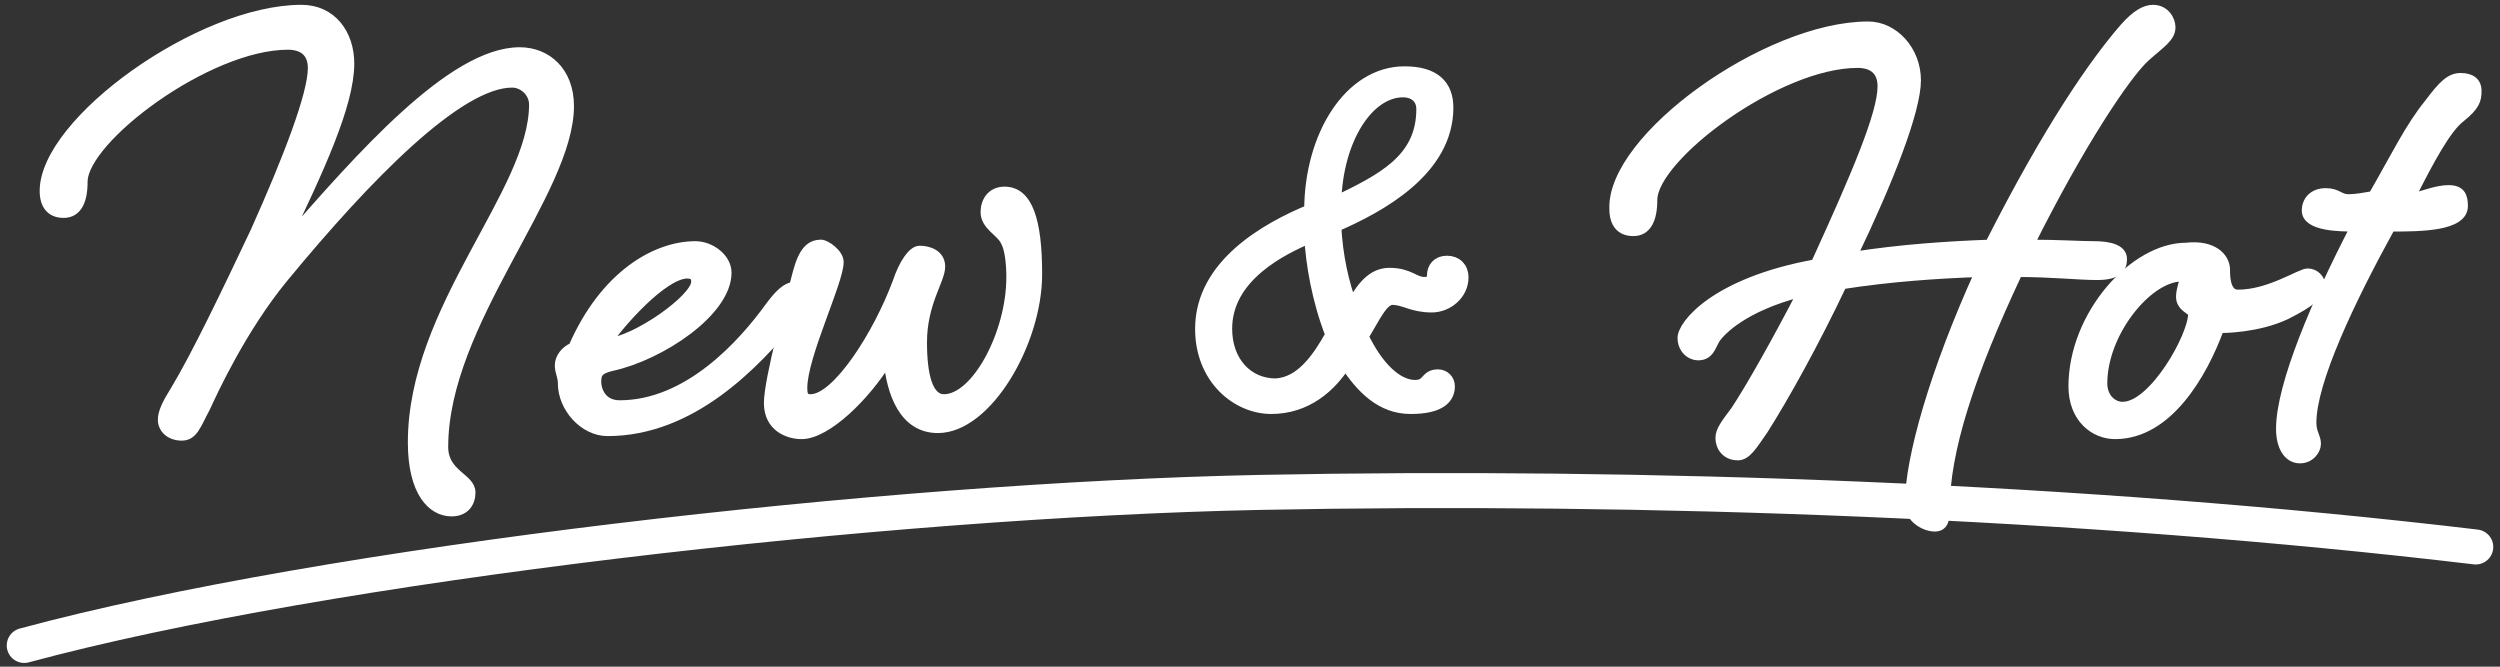
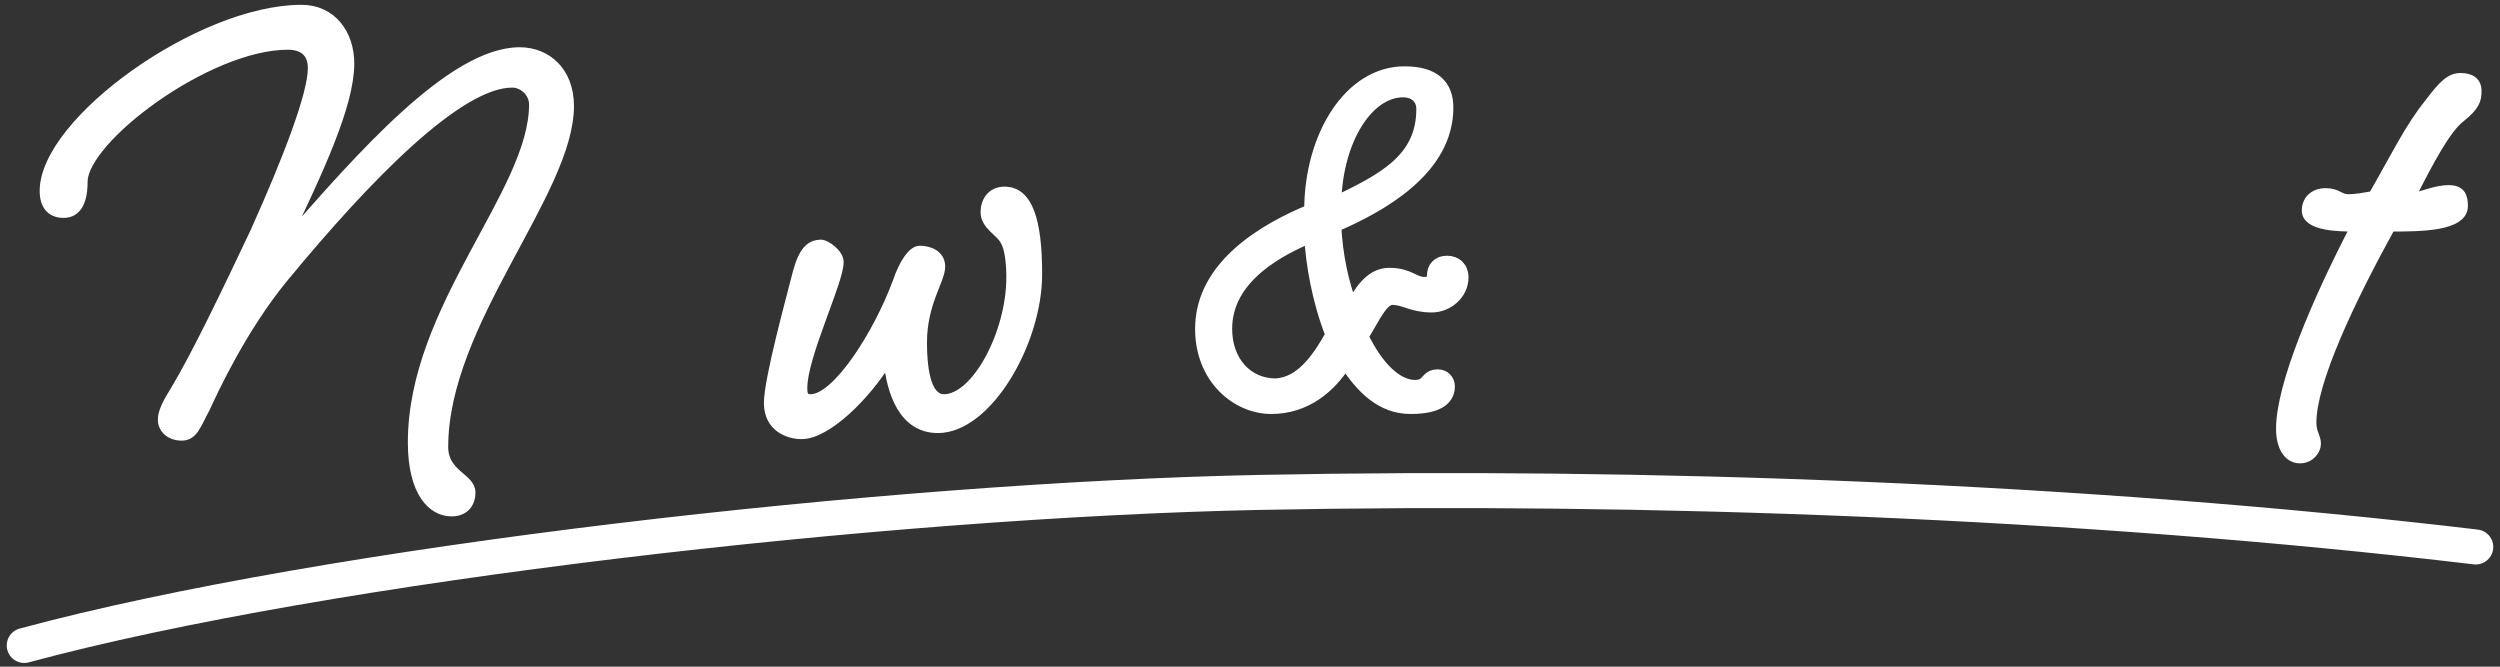
<svg xmlns="http://www.w3.org/2000/svg" version="1.1" id="レイヤー_1" x="0px" y="0px" viewBox="0 0 165 44" style="enable-background:new 0 0 165 44;" xml:space="preserve">
  <rect x="0" y="0" width="165" height="44" fill="#333333" stroke="none" />
  <style type="text/css">
	.st0{fill:none;stroke:#FFFFFF;stroke-width:2.31;stroke-linecap:round;stroke-linejoin:round;stroke-miterlimit:10;}
	.st1{fill:#FFFFFF;stroke:#FFFFFF;stroke-width:0.563;stroke-linecap:round;stroke-linejoin:round;stroke-miterlimit:10;}
	.st2{fill:#FFFFFF;stroke:#FFFFFF;stroke-width:0.845;stroke-linecap:round;stroke-linejoin:round;stroke-miterlimit:10;}
</style>
  <g>
    <path class="st0" d="M1.6,42.6c20-5.4,57-9.6,81.5-10.1c25.2-0.5,54.2,0.5,80.3,3.6" />
    <g>
      <g>
        <path class="st1" d="M37.6,7c0,5.7-8.3,14.3-8.3,22.5c0,1.8,1.8,2,1.8,3c0,0.7-0.4,1.3-1.3,1.3c-1.3,0-2.6-1.3-2.6-4.6     c0-8.9,8-16.5,8-22.3c0-0.8-0.7-1.4-1.4-1.4c-3.5,0-9.5,6.1-15.1,12.9c-2.7,3.3-4.6,7.4-5.1,8.5C13,28,12.8,28.8,12,28.8     c-0.8,0-1.3-0.5-1.3-1.1c0-0.5,0.3-1.1,0.8-1.9c1.4-2.3,3.5-6.7,5.3-10.5c2.2-4.9,3.8-9.1,3.8-10.8c0-1.1-0.7-1.5-1.6-1.5     c-5.3,0-13.5,6.2-13.5,9c0,1.3-0.4,2.1-1.3,2.1s-1.3-0.6-1.3-1.5c0-4.6,10.3-12,17-12c2,0,3.2,1.6,3.2,3.6c0,2.7-2,7-4.3,11.8     c4.9-5.6,11-12.6,15.5-12.6C36.1,3.4,37.6,4.7,37.6,7z" />
-         <path class="st1" d="M50.8,20.2c0.6-0.8,1.1-1.3,1.6-1.3c0.5,0,0.7,0.3,0.7,0.7c0,0.5-0.2,0.8-0.8,1.5c-2.4,2.9-6.6,7.4-12.2,7.4     c-1.6,0-3-1.6-3-3.2c0-0.5-0.2-0.7-0.2-1.2c0-0.5,0.4-1,0.9-1.2c2.1-4.8,5.5-6.7,8.1-6.7c1,0,2.1,0.8,2.1,1.8     c0,2.6-4.4,5.5-7.6,6.2c-0.9,0.2-1,0.5-1,1c0,0.5,0.3,1.5,1.5,1.5C45.4,26.7,49,22.7,50.8,20.2z M40.1,22.6     c1.8-0.1,5.8-2.9,5.8-4c0-0.4-0.2-0.5-0.6-0.5C43.7,18.2,40.9,21.4,40.1,22.6z" />
        <path class="st1" d="M55.4,17.3c0,1.3-2.4,6.2-2.4,8.3c0,0.5,0.1,0.7,0.5,0.7c1.7,0,4.4-4.2,5.7-7.7c0.4-1.2,1-2.1,1.5-2.1     c0.5,0,1.4,0.2,1.4,1.1c0,0.9-1.2,2.4-1.2,5c0,2.2,0.4,3.7,1.4,3.7c2.1,0,4.4-4.3,4.4-8c0-0.9-0.1-1.9-0.4-2.4     c-0.3-0.6-1.3-1-1.3-1.9c0-0.7,0.4-1.4,1.3-1.4c1.6,0,2.2,2,2.2,5.5c0,4.5-3.3,10.2-6.6,10.2c-2.3,0-3.1-2.4-3.3-4.5     c-1.4,2.3-4,4.9-5.7,4.9c-0.9,0-2.2-0.5-2.2-2.1c0-1.6,1.5-7,1.9-8.6c0.4-1.5,0.9-1.9,1.6-1.9C54.5,16.1,55.4,16.7,55.4,17.3z" />
        <path class="st2" d="M88.1,14.9c0.1,2,0.5,3.8,1.1,5.4c0.7-1.3,1.4-2.2,2.5-2.2c1.3,0,1.6,0.6,2.3,0.6c0.4,0,0.6-0.1,0.6-0.5     c0-0.5,0.3-0.9,0.9-0.9c0.6,0,1,0.4,1,1c0,1.1-1,1.9-2,1.9c-1.3,0-1.8-0.5-2.6-0.5c-0.7,0-1.2,1.2-2,2.5c1,2.1,2.3,3.3,3.5,3.3     c0.9,0,0.7-0.7,1.5-0.7c0.4,0,0.7,0.3,0.7,0.7c0,0.7-0.5,1.4-2.5,1.4c-1.9,0-3.2-1.3-4.3-3c-1,1.6-2.6,3-4.9,3     c-2.2,0-4.6-1.9-4.6-5.2c0-4.2,4.3-6.6,7.2-7.8c0-4.9,2.6-9.1,6.2-9.1c2,0,2.8,0.9,2.8,2.3C95.5,11.2,91.1,13.6,88.1,14.9z      M87.9,22.1c-0.9-2.3-1.3-4.7-1.4-6.5c-1.9,0.8-5.6,2.6-5.6,6.1c0,2.2,1.4,3.7,3.3,3.7C85.9,25.3,87,23.7,87.9,22.1z M88.1,13.4     c3.1-1.5,5.8-2.8,5.8-6.2c0-0.8-0.6-1.2-1.3-1.2C90.3,6,88.2,9.1,88.1,13.4z" />
-         <path class="st1" d="M123.3,1.7c1.7,0,3.2,1.6,3.2,3.6s-1.8,6.6-4.2,11.6c3.2-0.5,6.3-0.7,9-0.8c3.9-7.7,6.9-12,8.9-14.3     c0.8-0.9,1.4-1.2,1.9-1.2c0.8,0,1.2,0.7,1.2,1.2c0,0.7-0.7,1.1-1.7,2c-1.3,1.2-4.3,5.7-7.6,12.3c1.9,0,3.3,0.1,4.2,0.1     c1,0,1.9,0.2,1.9,0.9c0,0.6-0.3,1.1-1.7,1.1c-1.2,0-3-0.2-5.2-0.2c-3.2,6.8-4.8,11.8-4.8,15.6c0,0.5,0,1.2-0.7,1.2     s-1.7-0.6-1.7-1.5c0-3.1,1.7-8.9,4.6-15.3c-2.7,0.1-5.8,0.3-9,0.8c-1.8,3.8-3.8,7.4-5.2,9.6c-0.7,1-1.1,1.7-1.7,1.7     c-0.8,0-1.2-0.6-1.2-1.2c0-0.5,0.4-1,1-1.8c1-1.5,2.8-4.7,4.4-7.8c-3.9,1-5.3,2.6-5.6,3c-0.3,0.4-0.4,1.2-1.2,1.2     c-0.6,0-1.1-0.5-1.1-1.2c0-0.9,2.2-3.7,8.8-4.9c2.7-5.9,4.4-9.9,4.4-11.7c0-1.1-0.7-1.5-1.6-1.5c-5.3,0-13.5,6.2-13.5,9     c0,1.3-0.4,2.1-1.3,2.1s-1.3-0.6-1.3-1.5C106.3,9.1,116.6,1.7,123.3,1.7z" />
-         <path class="st1" d="M146.9,17.8c0,0.4,0,1.6,0.8,1.6c2.1,0,4.1-1.4,4.6-1.4c0.5,0,0.9,0.4,0.9,0.9c0,0.5-0.7,1.1-2.3,1.9     c-1.9,0.9-4.2,0.9-4.4,0.9c-1.1,3-3.4,7-6.9,7c-1.4,0-2.8-1.1-2.8-3.2c0-4.7,4-9.2,7.5-9.2C146.1,16.1,146.9,17,146.9,17.8z      M138.8,25.3c0,0.9,0.6,1.5,1.3,1.5c2,0,4.6-4.6,4.6-6.1c0-0.2-0.8-0.4-0.8-1.1c0-0.5,0.2-0.9,0.2-1.1c0-0.1-0.1-0.2-0.2-0.2     C141.7,18.4,138.8,22,138.8,25.3z" />
        <path class="st1" d="M161.6,12.5c0.8,0,1,0.4,1,1.1c0,1.4-2.9,1.4-4.8,1.4c-2.7,4.9-5.2,10.2-5.2,12.9c0,0.7,0.3,0.9,0.3,1.4     c0,0.4-0.4,1-1.1,1c-0.8,0-1.3-0.8-1.3-2c0-2.9,2.4-8.5,4.9-13.3c-0.9,0-3.2,0-3.2-1.1c0-0.7,0.5-1.2,1.3-1.2     c0.8,0,0.9,0.4,1.5,0.4c0.5,0,1-0.1,1.6-0.2c1.5-2.6,2.4-4.5,3.7-6.1c0.9-1.2,1.4-1.7,2.1-1.7s1.1,0.3,1.1,0.9     c0,0.6-0.1,1-1.1,1.8c-0.9,0.7-2,2.7-3.3,5.3C160.1,12.8,160.9,12.5,161.6,12.5z" />
      </g>
    </g>
  </g>
</svg>